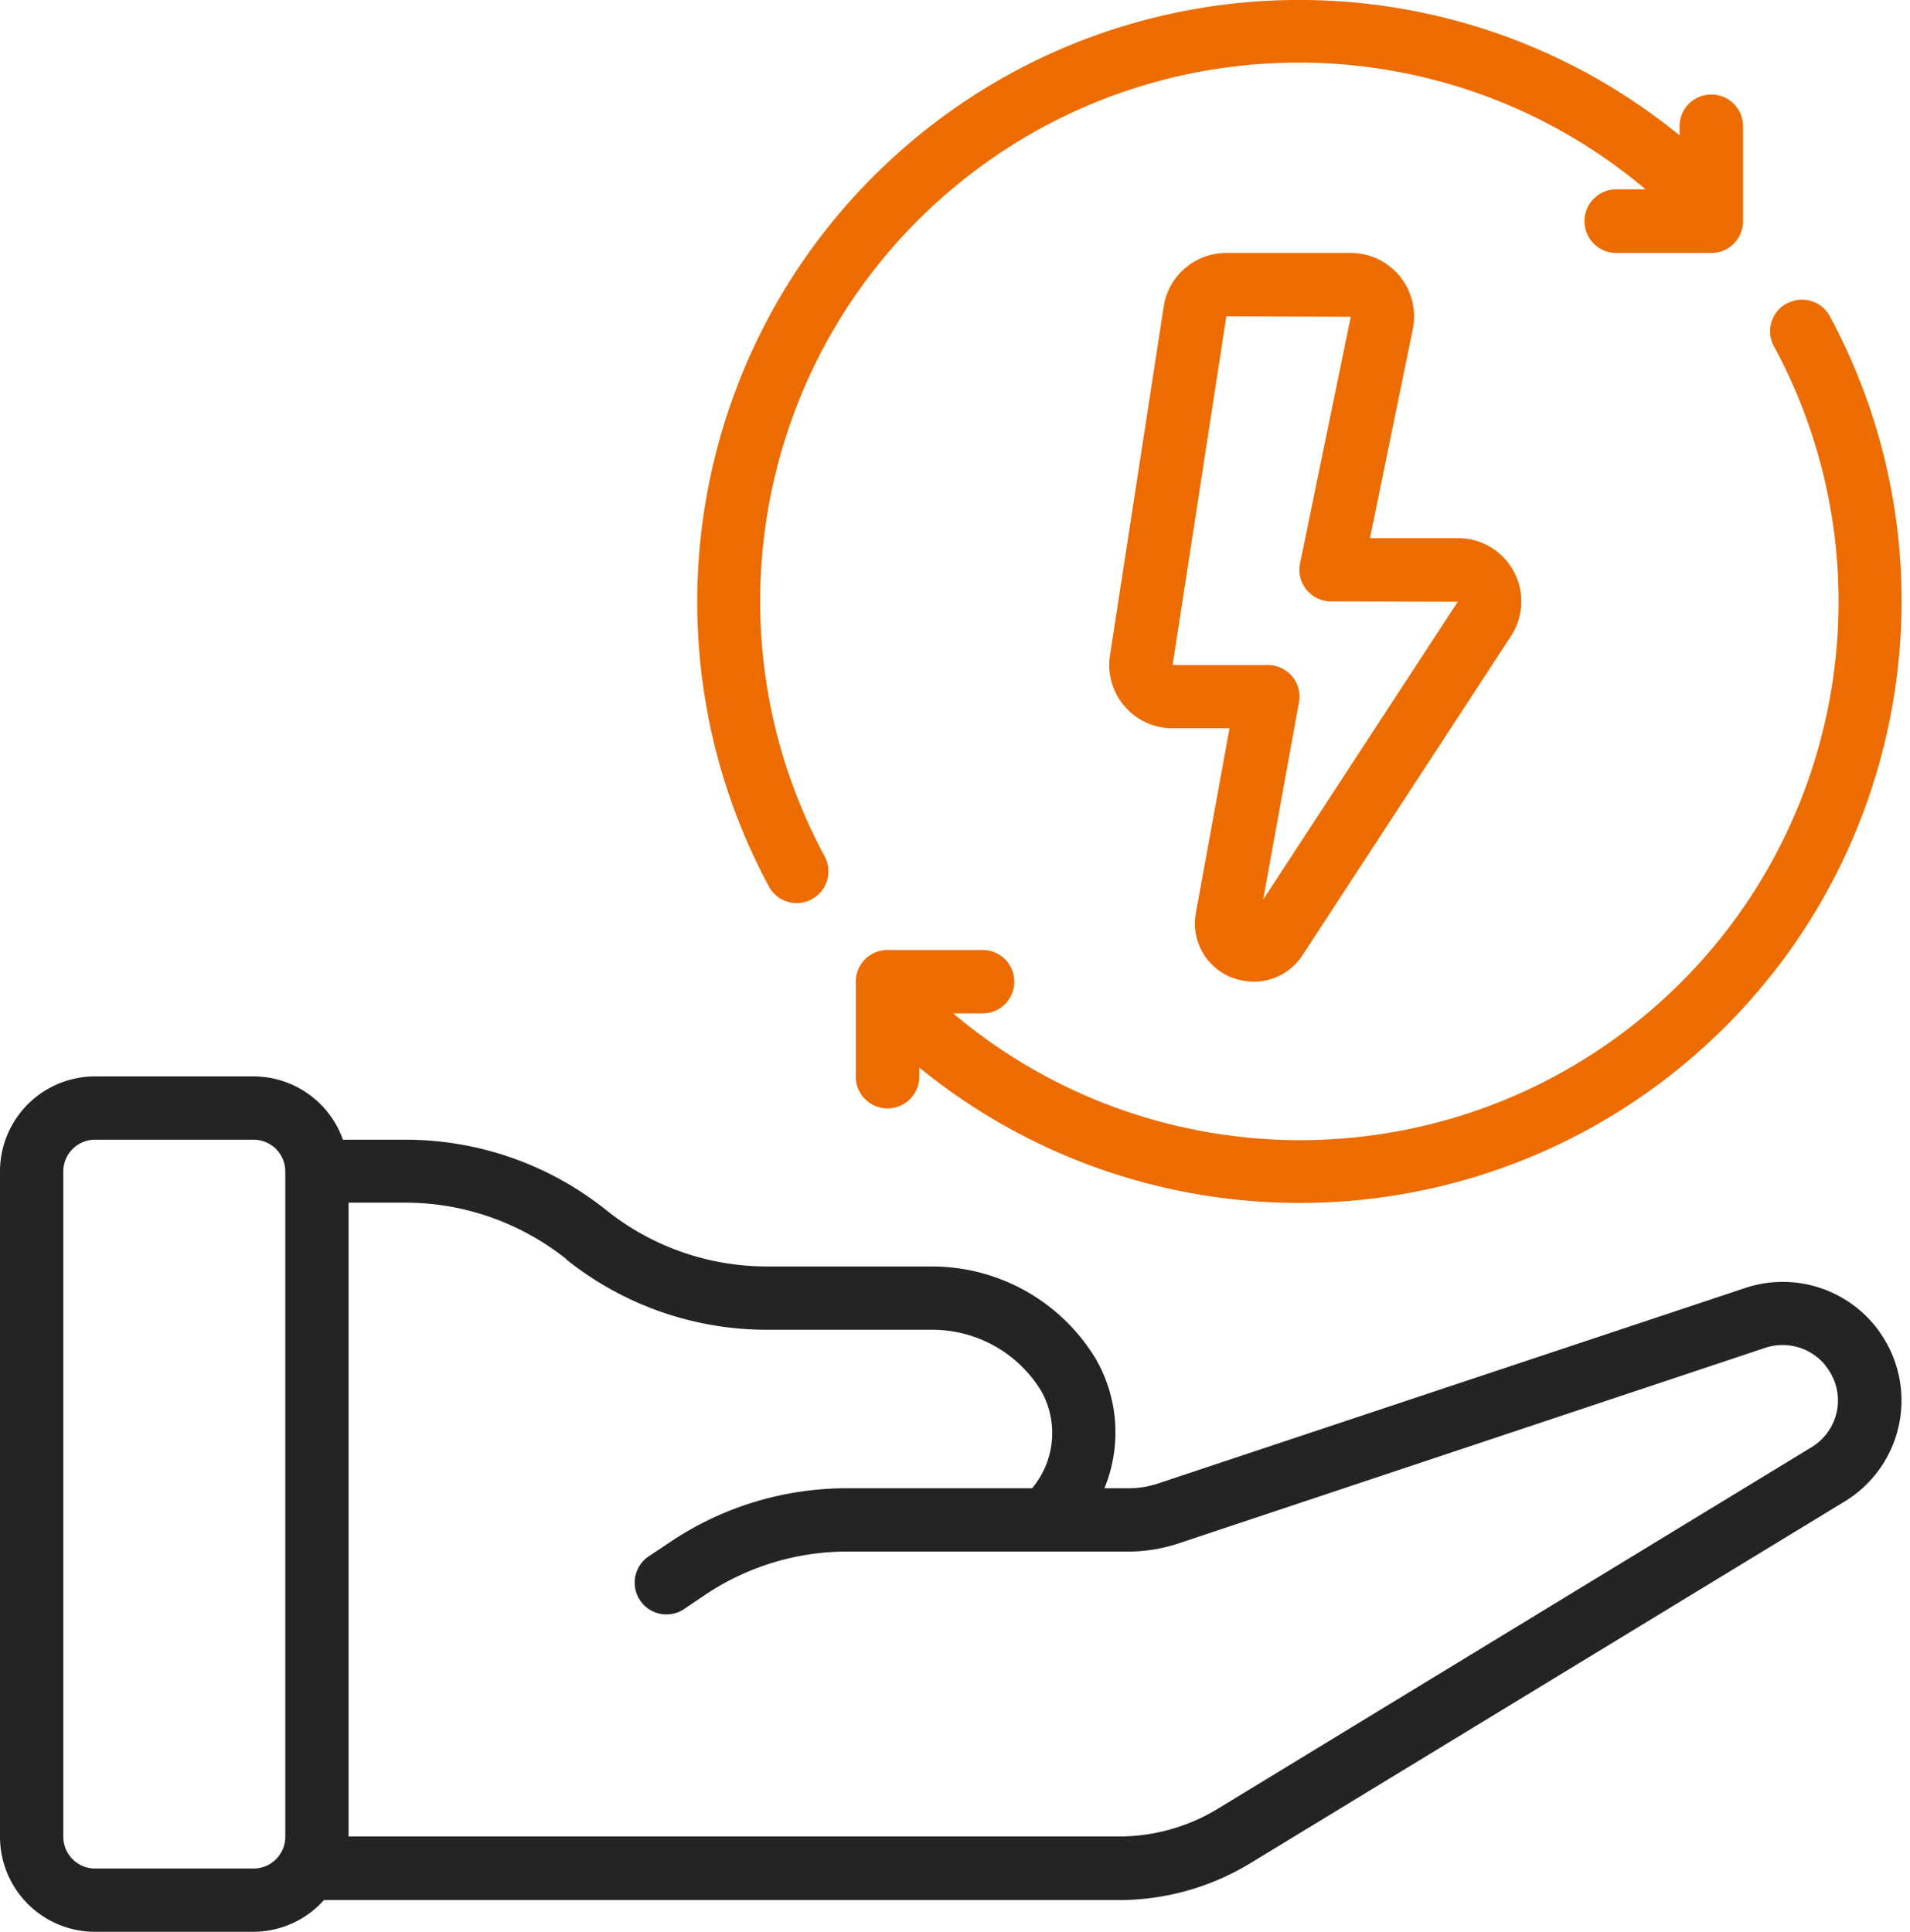
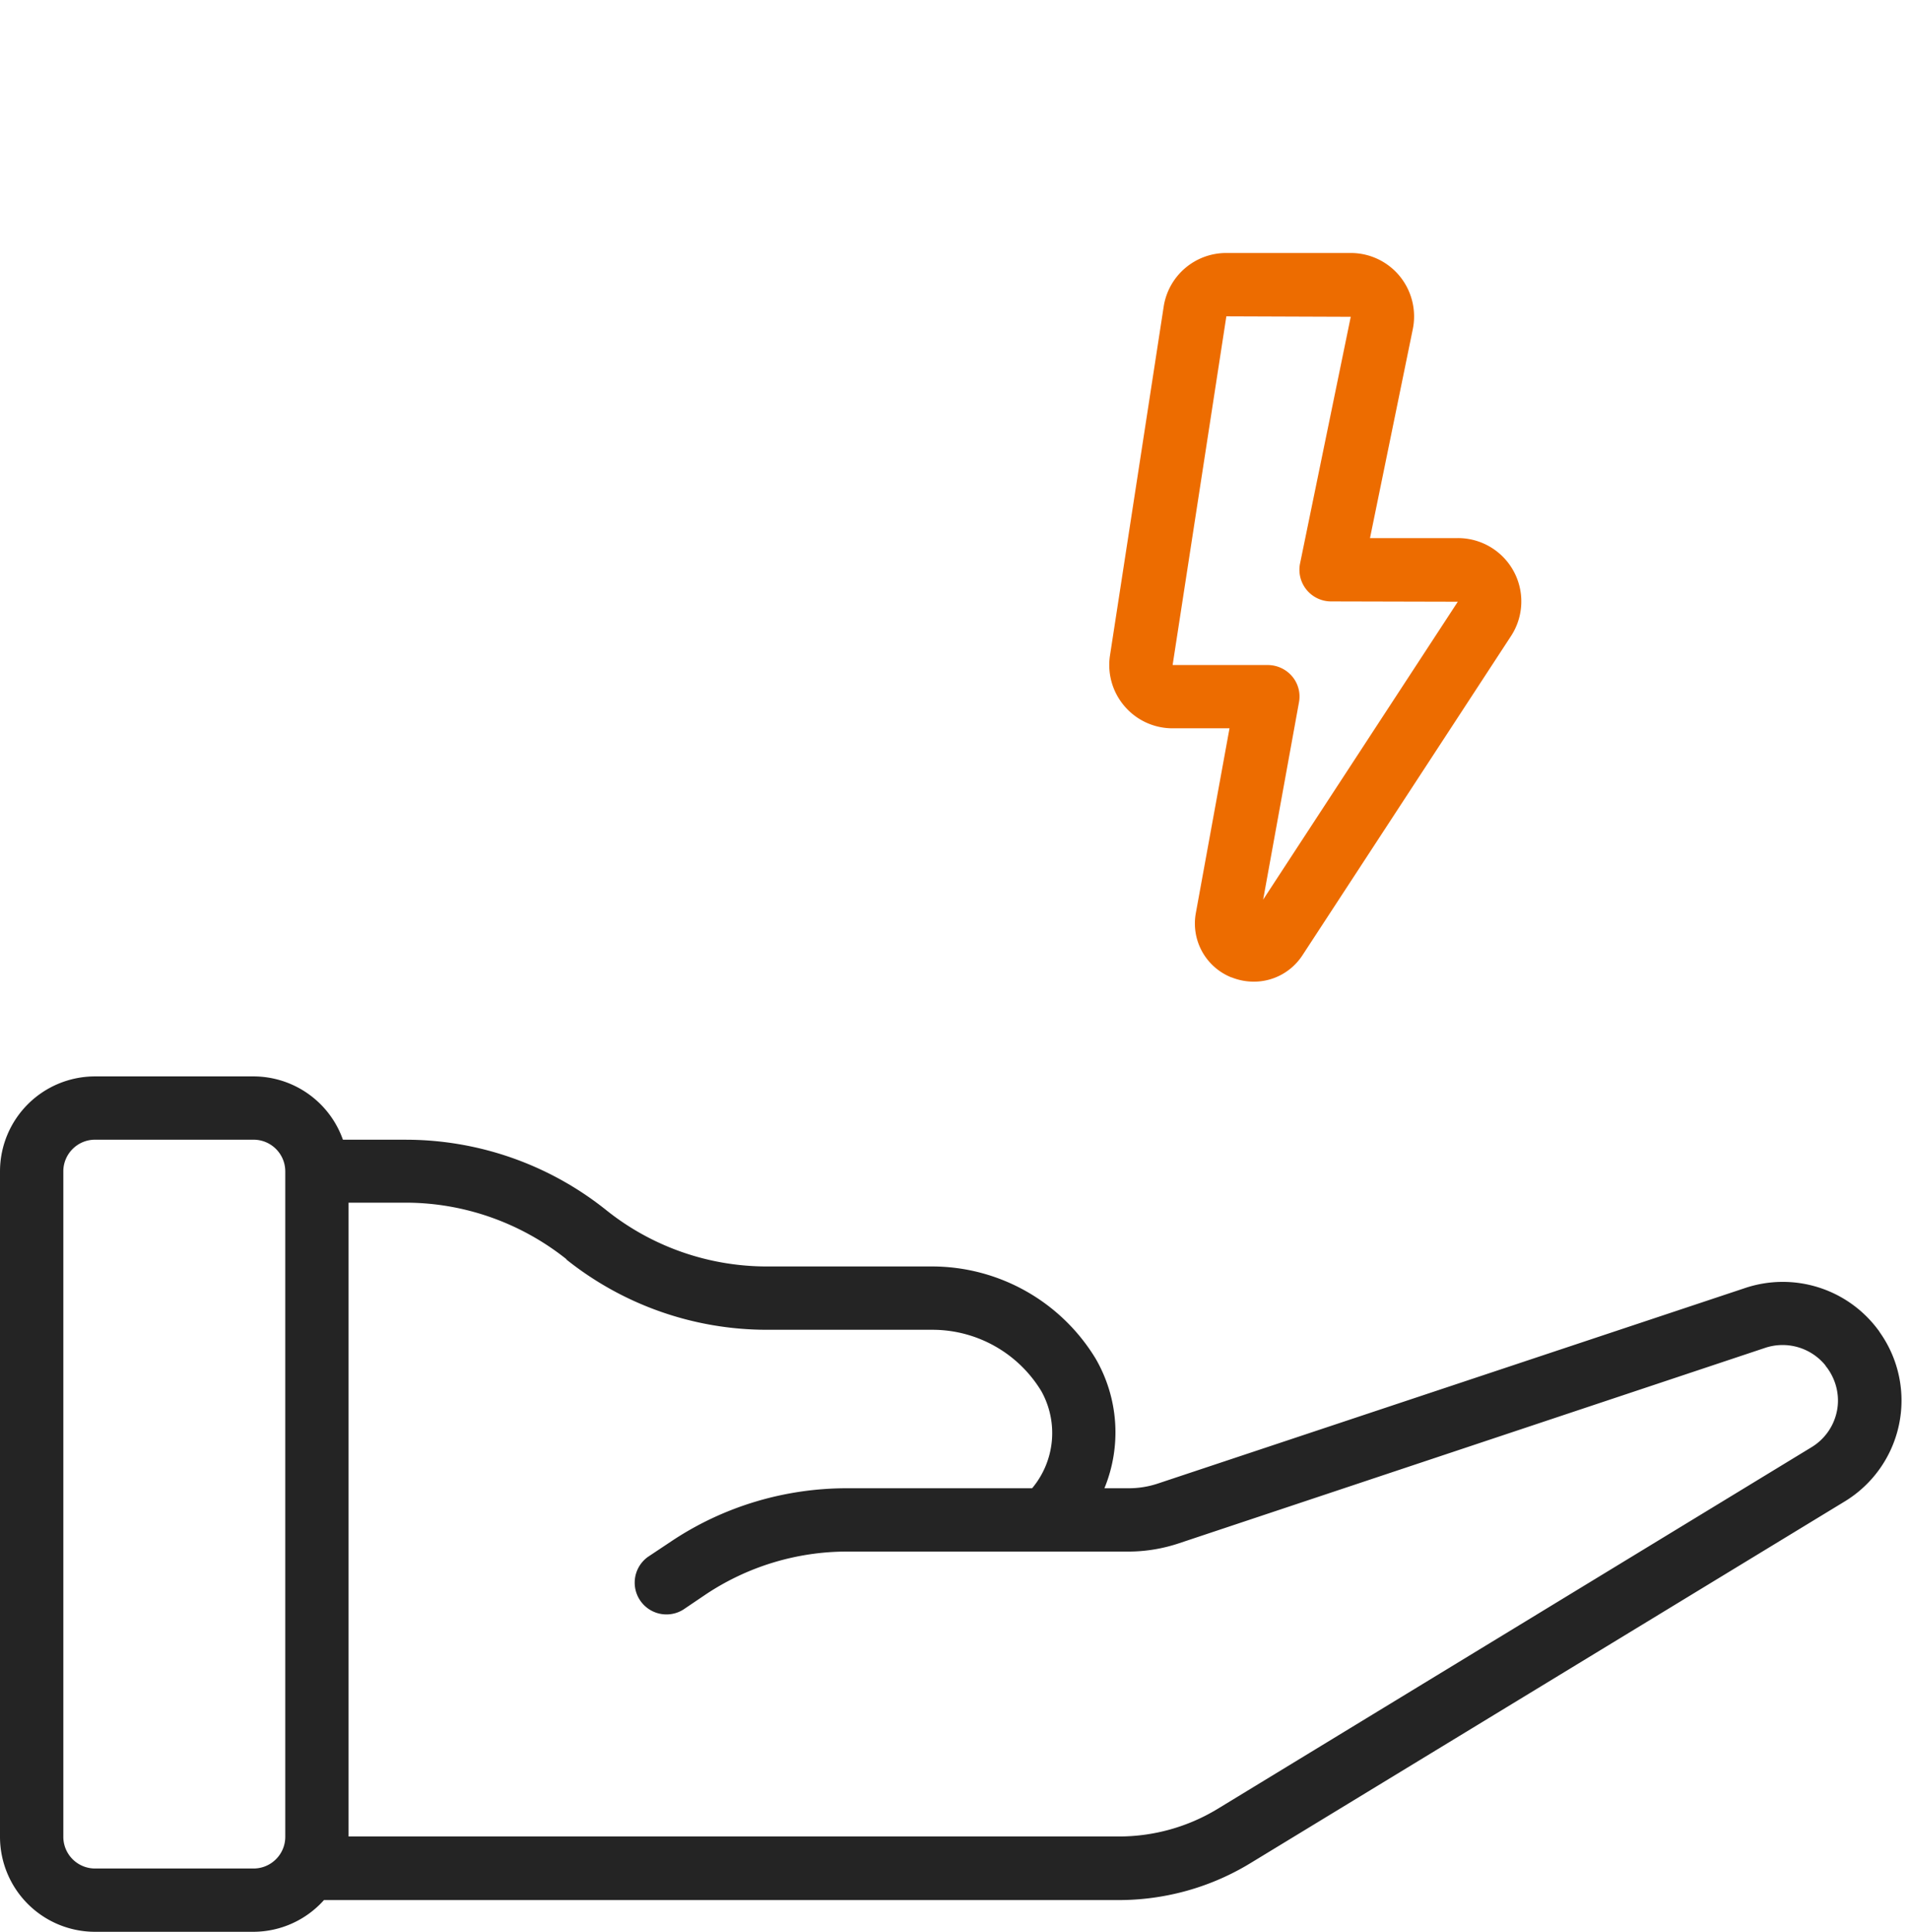
<svg xmlns="http://www.w3.org/2000/svg" width="87" height="88" viewBox="0 0 87 88" fill="none">
  <path d="M4.329 88h7.22a4.32 4.32 0 003.207-1.445h36.199c2.12 0 4.199-.582 6.004-1.683L84.01 68.406a5.387 5.387 0 002.488-3.502 5.368 5.368 0 00-.87-4.206 1.02 1.02 0 00-.1-.144 5.406 5.406 0 00-6.027-1.884l-26.735 8.902a4.184 4.184 0 01-1.367.223h-1.093a6.703 6.703 0 00-.395-5.896 8.722 8.722 0 00-7.428-4.207h-7.55c-2.661 0-5.25-.906-7.328-2.574a14.629 14.629 0 00-9.126-3.2H15.62a4.326 4.326 0 00-4.063-2.884H4.329A4.329 4.329 0 000 53.363v30.309A4.329 4.329 0 004.329 88zM25.8 57.376a14.634 14.634 0 009.132 3.2h7.55a5.802 5.802 0 014.955 2.804 3.919 3.919 0 01-.424 4.415h-8.442c-2.848 0-5.638.841-8.004 2.424l-1.057.704a1.447 1.447 0 001.611 2.402l1.043-.705a11.61 11.61 0 016.407-1.941h12.835c.777 0 1.554-.13 2.287-.374L80.401 61.4a2.513 2.513 0 012.74.791.509.509 0 00.072.101c.424.568.597 1.287.46 1.978a2.503 2.503 0 01-1.165 1.66L55.463 82.4a8.663 8.663 0 01-4.501 1.258H15.877V54.786h2.596c2.66 0 5.242.913 7.328 2.574v.015zM2.884 53.362c0-.798.647-1.445 1.445-1.445h7.22c.798 0 1.445.647 1.445 1.445v30.31c0 .798-.647 1.445-1.445 1.445h-7.22a1.445 1.445 0 01-1.445-1.445v-30.31z" fill="#242424" />
  <path d="M56.103 44.524c.324.13.662.194 1.014.194.892 0 1.72-.453 2.208-1.2l9.485-14.519a2.885 2.885 0 00-2.402-4.487h-4.005l1.941-9.478a2.898 2.898 0 00-.568-2.43 2.878 2.878 0 00-2.25-1.079h-5.667a2.88 2.88 0 00-2.855 2.452L50.56 29.855a2.88 2.88 0 00.662 2.315 2.872 2.872 0 002.186 1.007h2.596l-1.532 8.406a2.644 2.644 0 001.618 2.941h.014zm-2.689-14.238L55.86 14.41l5.666.021-2.308 11.233a1.442 1.442 0 001.417 1.733l5.767.014-8.866 13.57 1.632-8.99a1.42 1.42 0 00-.31-1.179 1.462 1.462 0 00-1.107-.517h-4.329l-.007-.008z" fill="#ED6C00" />
-   <path fill-rule="evenodd" clip-rule="evenodd" d="M81.386 13.82a1.438 1.438 0 00-.582 1.955c5.594 10.362 3.027 23.241-6.113 30.67-9.14 7.428-22.27 7.313-31.273-.281h1.338a1.445 1.445 0 000-2.89h-4.33c-.797 0-1.445.646-1.445 1.445v4.329a1.445 1.445 0 002.891 0v-.418c10.132 8.263 24.694 8.22 34.775-.1C86.73 40.21 89.54 25.929 83.35 14.41a1.426 1.426 0 00-.856-.698 1.433 1.433 0 00-1.1.115l-.007-.008zm-9.212-3.74c0 .798.647 1.445 1.446 1.445h4.329c.798 0 1.445-.647 1.445-1.445V5.75a1.445 1.445 0 00-2.89 0v.417c-10.133-8.262-24.694-8.22-34.776.1-10.081 8.32-12.893 22.602-6.702 34.121a1.435 1.435 0 001.949.576 1.444 1.444 0 00.59-1.95c-5.588-10.361-3.02-23.24 6.12-30.668 9.139-7.428 22.27-7.313 31.272.28H73.62c-.799 0-1.446.648-1.446 1.446v.007z" fill="#ED6C00" />
</svg>